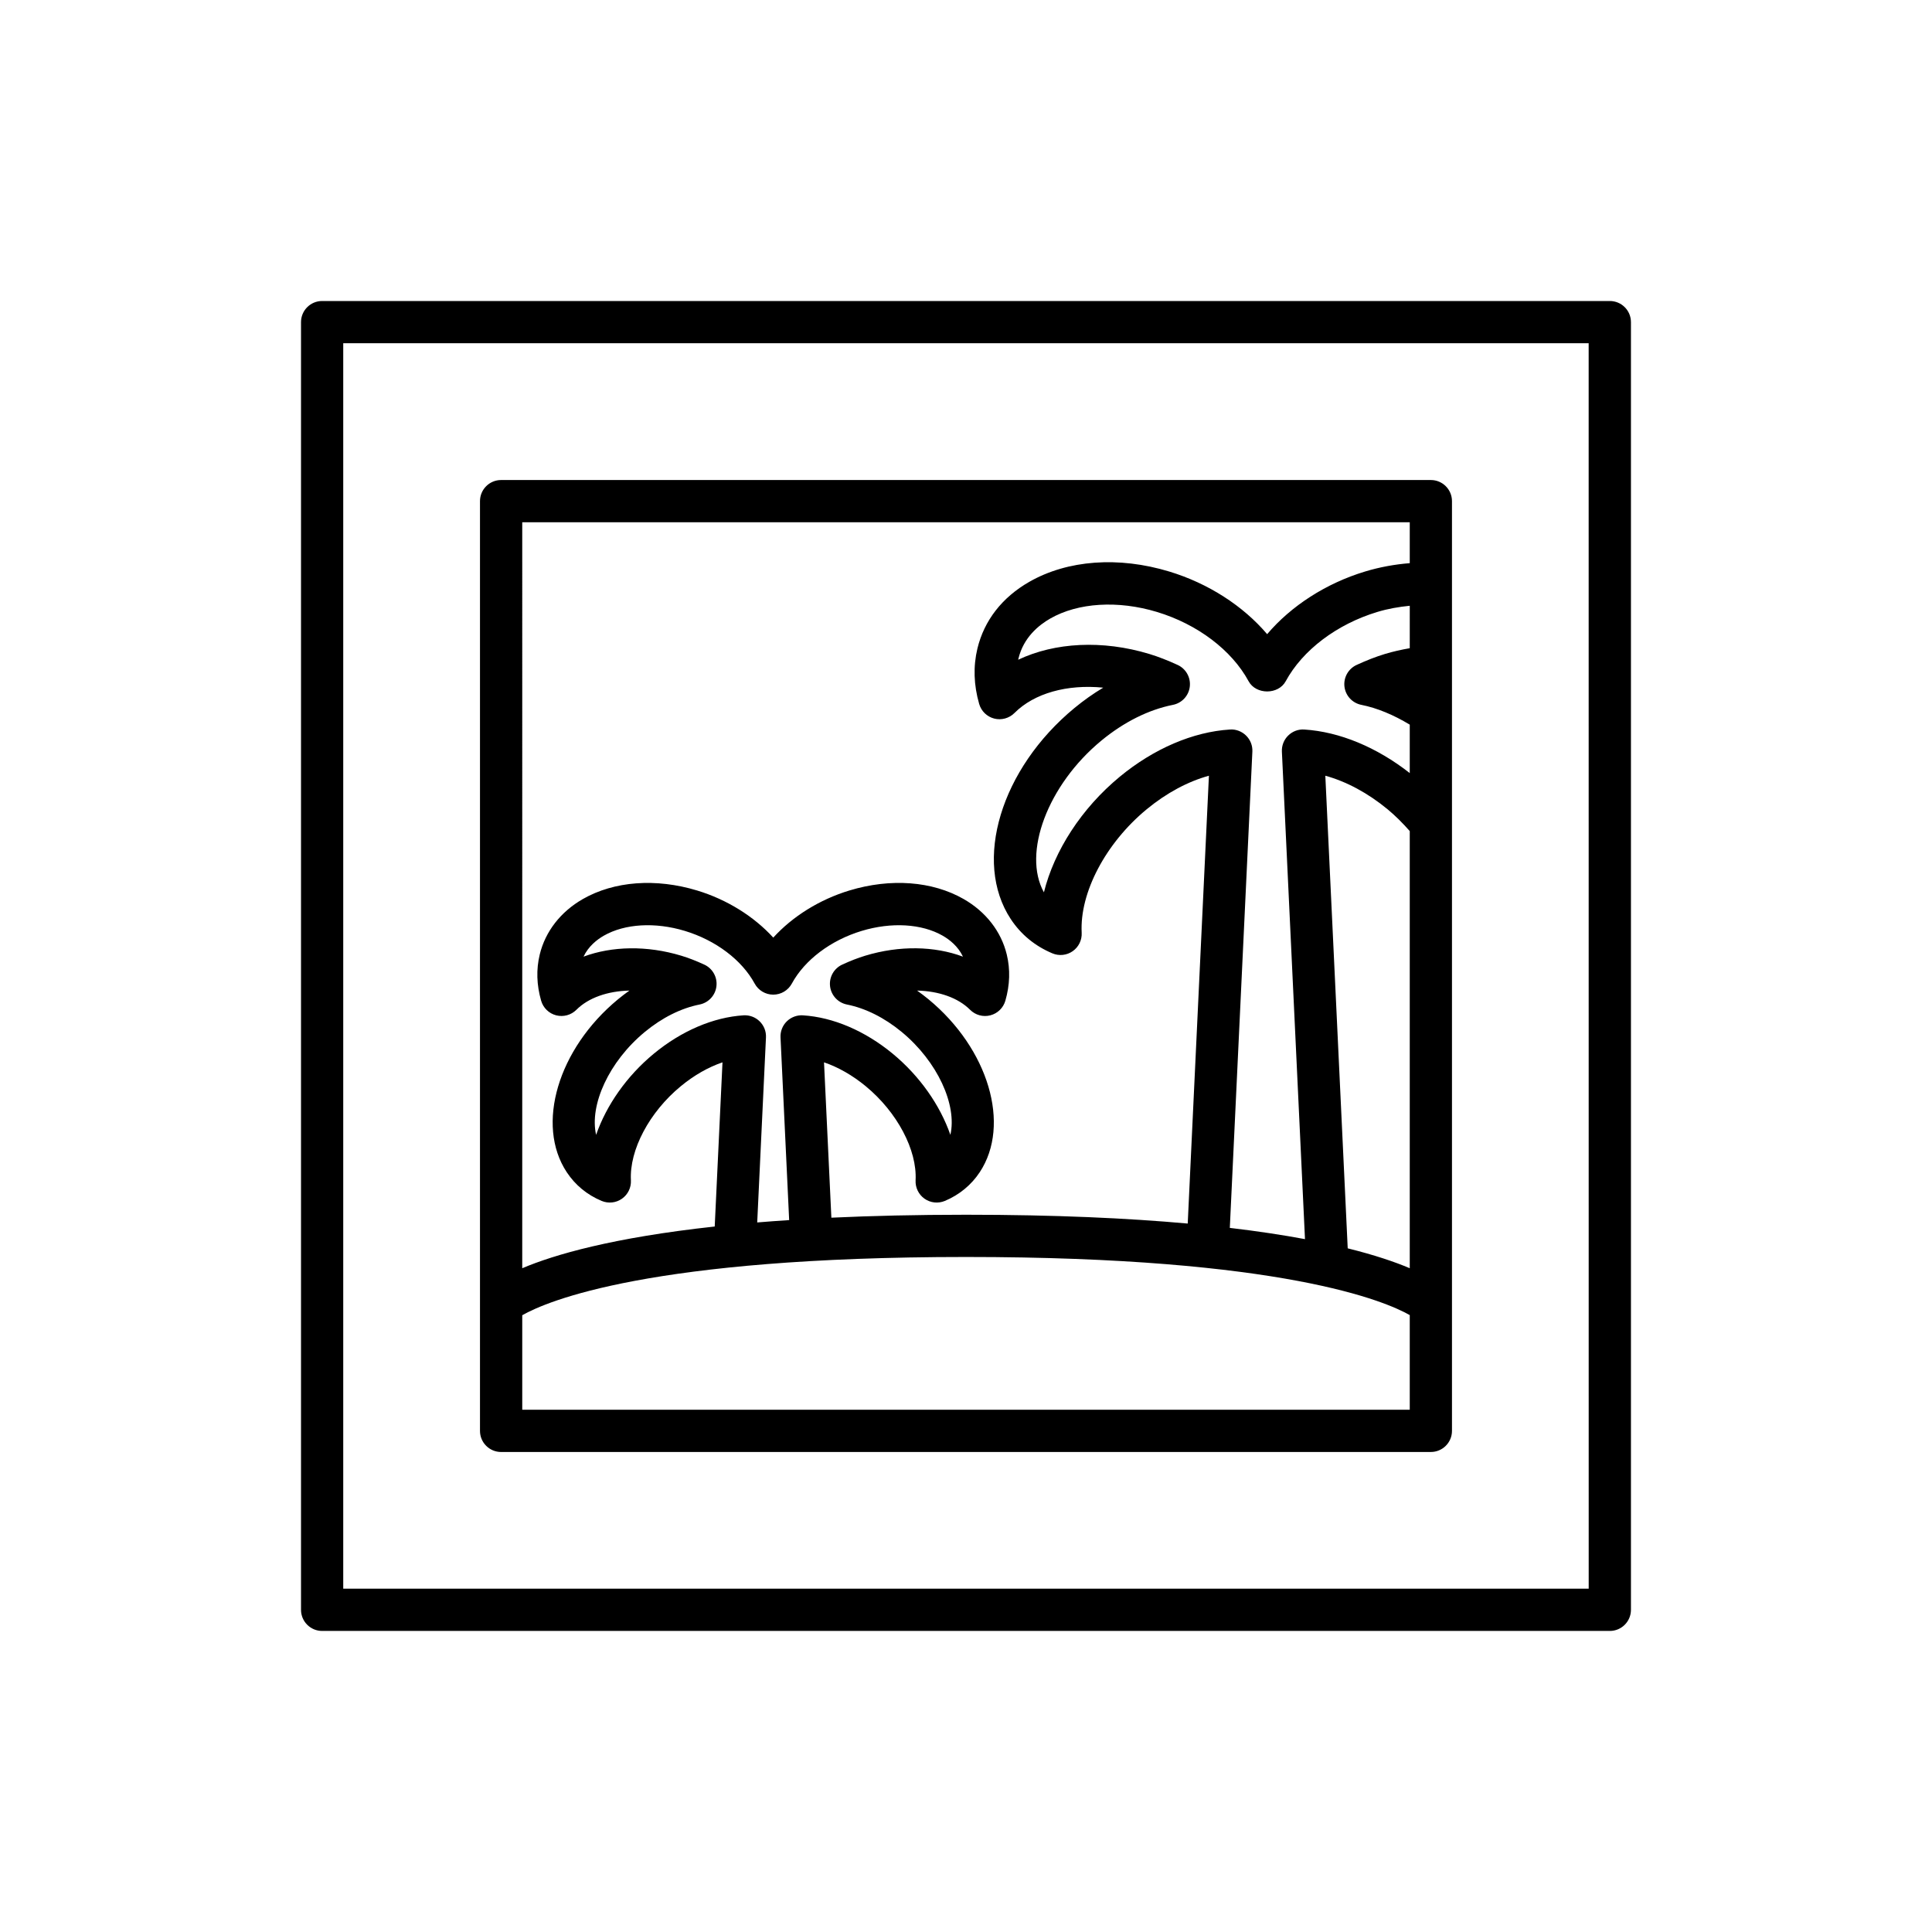
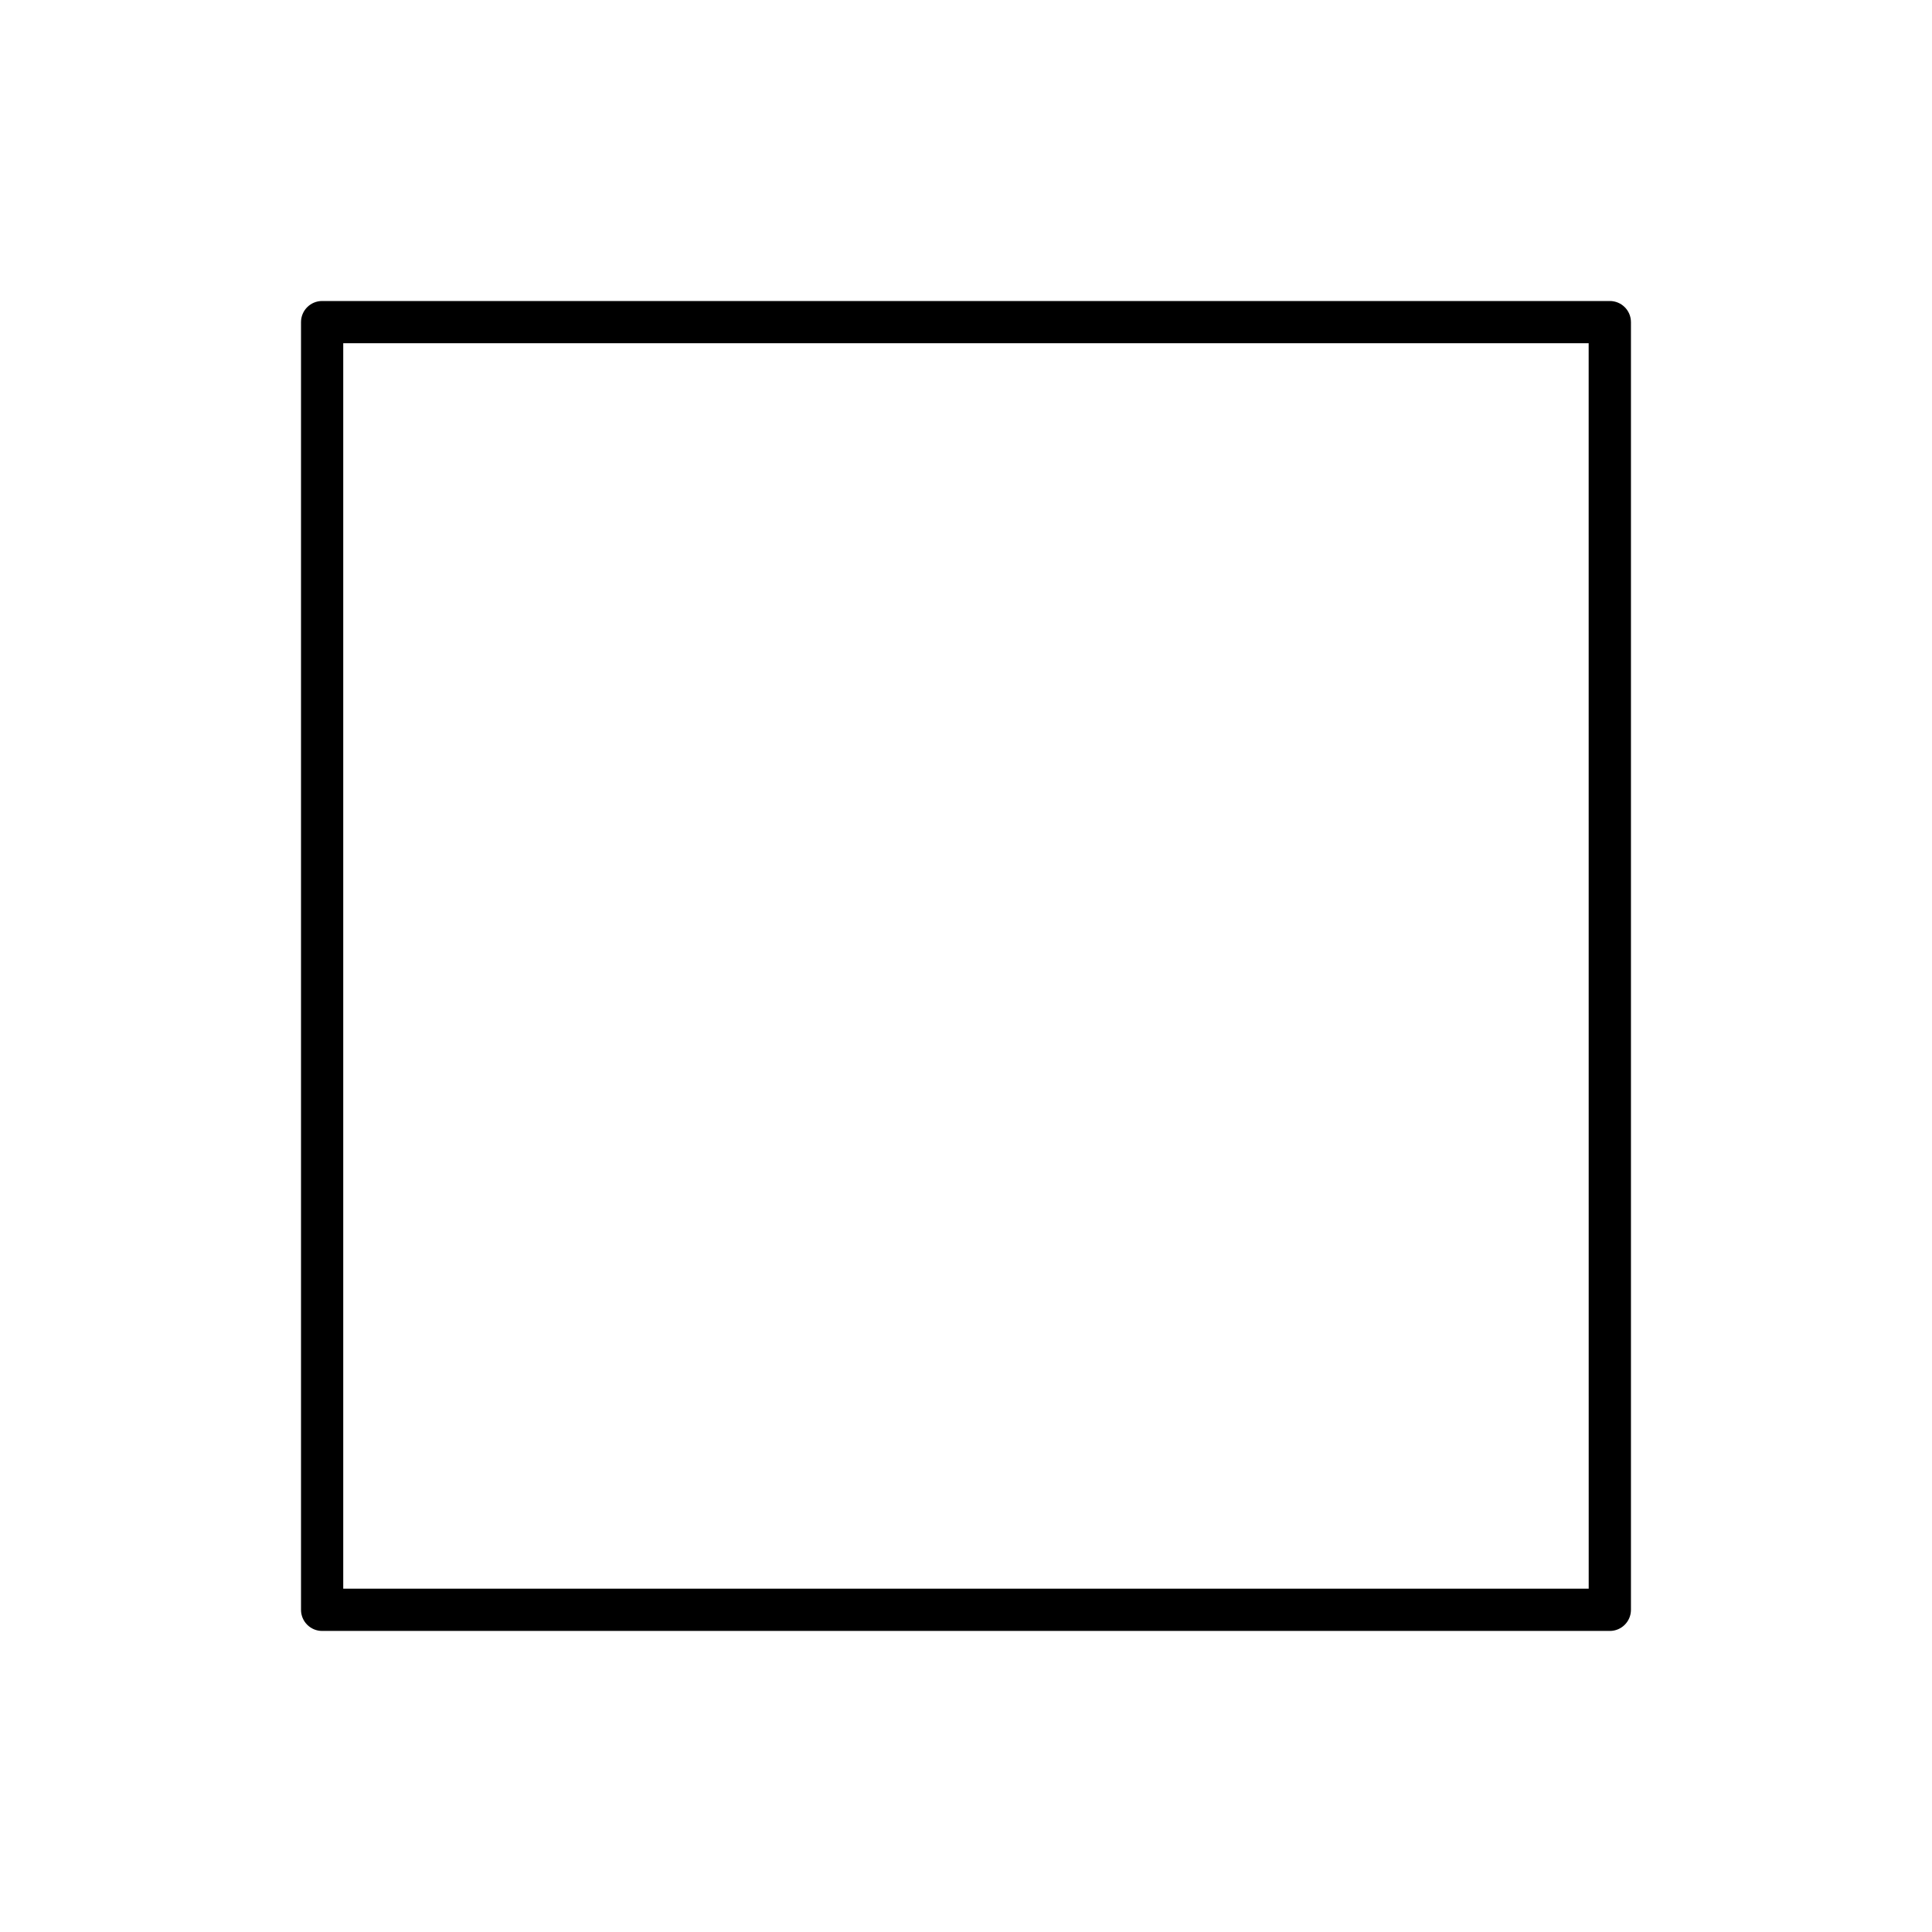
<svg xmlns="http://www.w3.org/2000/svg" fill="#000000" width="800px" height="800px" version="1.1" viewBox="144 144 512 512">
  <g>
    <path d="m570.62 223.77h-341.25c-3.094 0-5.598 2.508-5.598 5.598v341.25c0 3.09 2.504 5.598 5.598 5.598h341.25c3.094 0 5.598-2.508 5.598-5.598v-341.25c0-3.09-2.504-5.598-5.598-5.598zm-5.598 341.25h-330.06v-330.06h330.05z" />
-     <path d="m276.8 528.79h246.39c3.094 0 5.598-2.508 5.598-5.598v-33.574-0.008-212.8c0-3.09-2.504-5.598-5.598-5.598h-246.39c-3.094 0-5.598 2.508-5.598 5.598v246.39c0 3.09 2.504 5.594 5.598 5.594zm240.8-48.699c-3.887-1.648-9.227-3.481-16.441-5.269l-5.934-125.25c5.574 1.531 11.273 4.582 16.508 8.902 2.047 1.691 3.996 3.66 5.867 5.769zm0-164.31c-2.231 0.391-4.438 0.879-6.578 1.527-2.356 0.715-4.812 1.664-7.512 2.91-2.203 1.016-3.5 3.336-3.215 5.742 0.285 2.41 2.094 4.359 4.473 4.832 4.172 0.828 8.555 2.66 12.832 5.246v12.836c-8.734-6.848-18.594-10.953-27.945-11.543-1.578-0.117-3.144 0.48-4.273 1.598-1.137 1.113-1.742 2.664-1.668 4.254l6.121 129.2c-5.758-1.074-12.355-2.09-19.922-2.981l5.977-126.22c0.078-1.59-0.531-3.137-1.668-4.254-1.133-1.113-2.695-1.715-4.273-1.598-9.801 0.613-20.172 5.059-29.207 12.516-10.141 8.371-17.355 19.594-20.094 30.629-5.758-10.371 0.988-28.461 15.219-40.203 5.965-4.922 12.523-8.199 18.977-9.48 2.379-0.473 4.184-2.426 4.465-4.832 0.285-2.406-1.012-4.727-3.215-5.742-2.699-1.242-5.156-2.195-7.512-2.91-12.426-3.769-25.07-3.07-34.75 1.531 0.027-0.121 0.055-0.242 0.082-0.359 1.34-5.519 5.32-8.793 8.43-10.57 7.375-4.215 17.957-4.856 28.273-1.734 10.727 3.25 19.801 10.109 24.273 18.355 1.957 3.613 7.883 3.613 9.84 0 4.473-8.246 13.539-15.109 24.266-18.355 2.867-0.871 5.742-1.352 8.609-1.641zm-235.2-33.375h235.2v10.84c-3.957 0.312-7.922 1.027-11.855 2.215-10.359 3.137-19.578 9.109-25.938 16.598-6.363-7.488-15.578-13.457-25.945-16.598-13.426-4.07-26.941-3.074-37.082 2.727-7.195 4.113-11.949 10.219-13.754 17.664-1.137 4.738-0.984 9.688 0.465 14.707 0.551 1.906 2.066 3.375 3.984 3.867 1.902 0.492 3.953-0.062 5.356-1.465 5.266-5.281 14-7.668 23.539-6.727-2.625 1.57-5.176 3.371-7.637 5.402-19.516 16.105-26.93 40.668-16.875 55.922 2.699 4.094 6.418 7.152 11.043 9.094 1.77 0.742 3.816 0.523 5.383-0.586 1.578-1.109 2.473-2.949 2.371-4.875-0.562-10.605 6.352-23.75 17.211-32.711 5.238-4.324 10.934-7.375 16.508-8.906l-5.617 118.68c-15.812-1.426-35.121-2.336-58.754-2.336-13.191 0-25.035 0.285-35.684 0.781l-1.949-41.168c3.75 1.27 7.543 3.43 11.074 6.344 8.32 6.867 13.621 16.883 13.195 24.922-0.098 1.926 0.797 3.766 2.371 4.875 1.574 1.109 3.602 1.324 5.391 0.582 3.832-1.609 7.031-4.25 9.254-7.633 8.277-12.559 2.312-32.672-13.586-45.793-0.996-0.816-2.008-1.59-3.035-2.316 5.75 0.133 10.855 1.895 14.051 5.094 1.406 1.406 3.445 1.965 5.363 1.465 1.918-0.496 3.434-1.969 3.981-3.875 1.203-4.18 1.328-8.297 0.371-12.238-1.48-6.113-5.543-11.34-11.438-14.711-8.297-4.746-19.324-5.574-30.258-2.262-7.938 2.406-15.055 6.867-20.184 12.492-5.133-5.621-12.25-10.082-20.188-12.488-10.934-3.312-21.965-2.488-30.27 2.262-5.887 3.371-9.949 8.594-11.43 14.707-0.957 3.941-0.832 8.059 0.371 12.238 0.547 1.906 2.062 3.379 3.981 3.875 1.93 0.488 3.957-0.062 5.363-1.465 3.191-3.199 8.297-4.961 14.051-5.094-1.027 0.727-2.039 1.5-3.035 2.32-15.898 13.121-21.859 33.234-13.586 45.793 2.269 3.434 5.379 6 9.254 7.629 1.789 0.742 3.816 0.527 5.391-0.582 1.574-1.105 2.473-2.949 2.371-4.875-0.426-8.043 4.875-18.055 13.195-24.918 3.531-2.918 7.324-5.074 11.074-6.348l-2.059 43.508c-27.07 2.953-42.5 7.449-51.008 11.055zm70.734 184.93c-2.922 0.191-5.75 0.402-8.465 0.625l2.32-49.035c0.078-1.59-0.531-3.137-1.668-4.254-1.133-1.113-2.668-1.695-4.273-1.598-8.004 0.504-16.449 4.113-23.785 10.168-7.188 5.934-12.562 13.656-15.289 21.512-1.805-7.918 3.383-19.422 12.918-27.289 4.57-3.769 9.582-6.277 14.504-7.258 2.379-0.477 4.184-2.426 4.465-4.84 0.285-2.41-1.023-4.731-3.227-5.738-2.227-1.023-4.156-1.77-6.09-2.356-9.102-2.754-18.363-2.555-25.902 0.25 1.297-2.746 3.547-4.508 5.379-5.559 5.566-3.18 13.59-3.648 21.461-1.266 8.195 2.481 15.117 7.703 18.516 13.969 0.98 1.805 2.871 2.926 4.922 2.926 2.055 0 3.941-1.125 4.922-2.93 3.394-6.262 10.316-11.484 18.516-13.965 7.883-2.383 15.898-1.91 21.457 1.266 1.832 1.051 4.082 2.809 5.379 5.559-7.539-2.809-16.789-3.016-25.906-0.25-1.93 0.586-3.859 1.332-6.086 2.356-2.207 1.012-3.508 3.328-3.227 5.738 0.285 2.41 2.09 4.363 4.465 4.84 4.922 0.98 9.934 3.488 14.504 7.254 9.535 7.871 14.723 19.367 12.918 27.289-2.727-7.856-8.102-15.574-15.289-21.512-7.336-6.051-15.781-9.664-23.785-10.164-1.574-0.102-3.144 0.484-4.281 1.598-1.133 1.113-1.738 2.664-1.66 4.254zm-70.734 25.215c6.621-3.762 33.945-15.438 117.6-15.438 84.051 0 111.23 11.785 117.6 15.402v25.086h-235.2z" />
  </g>
</svg>